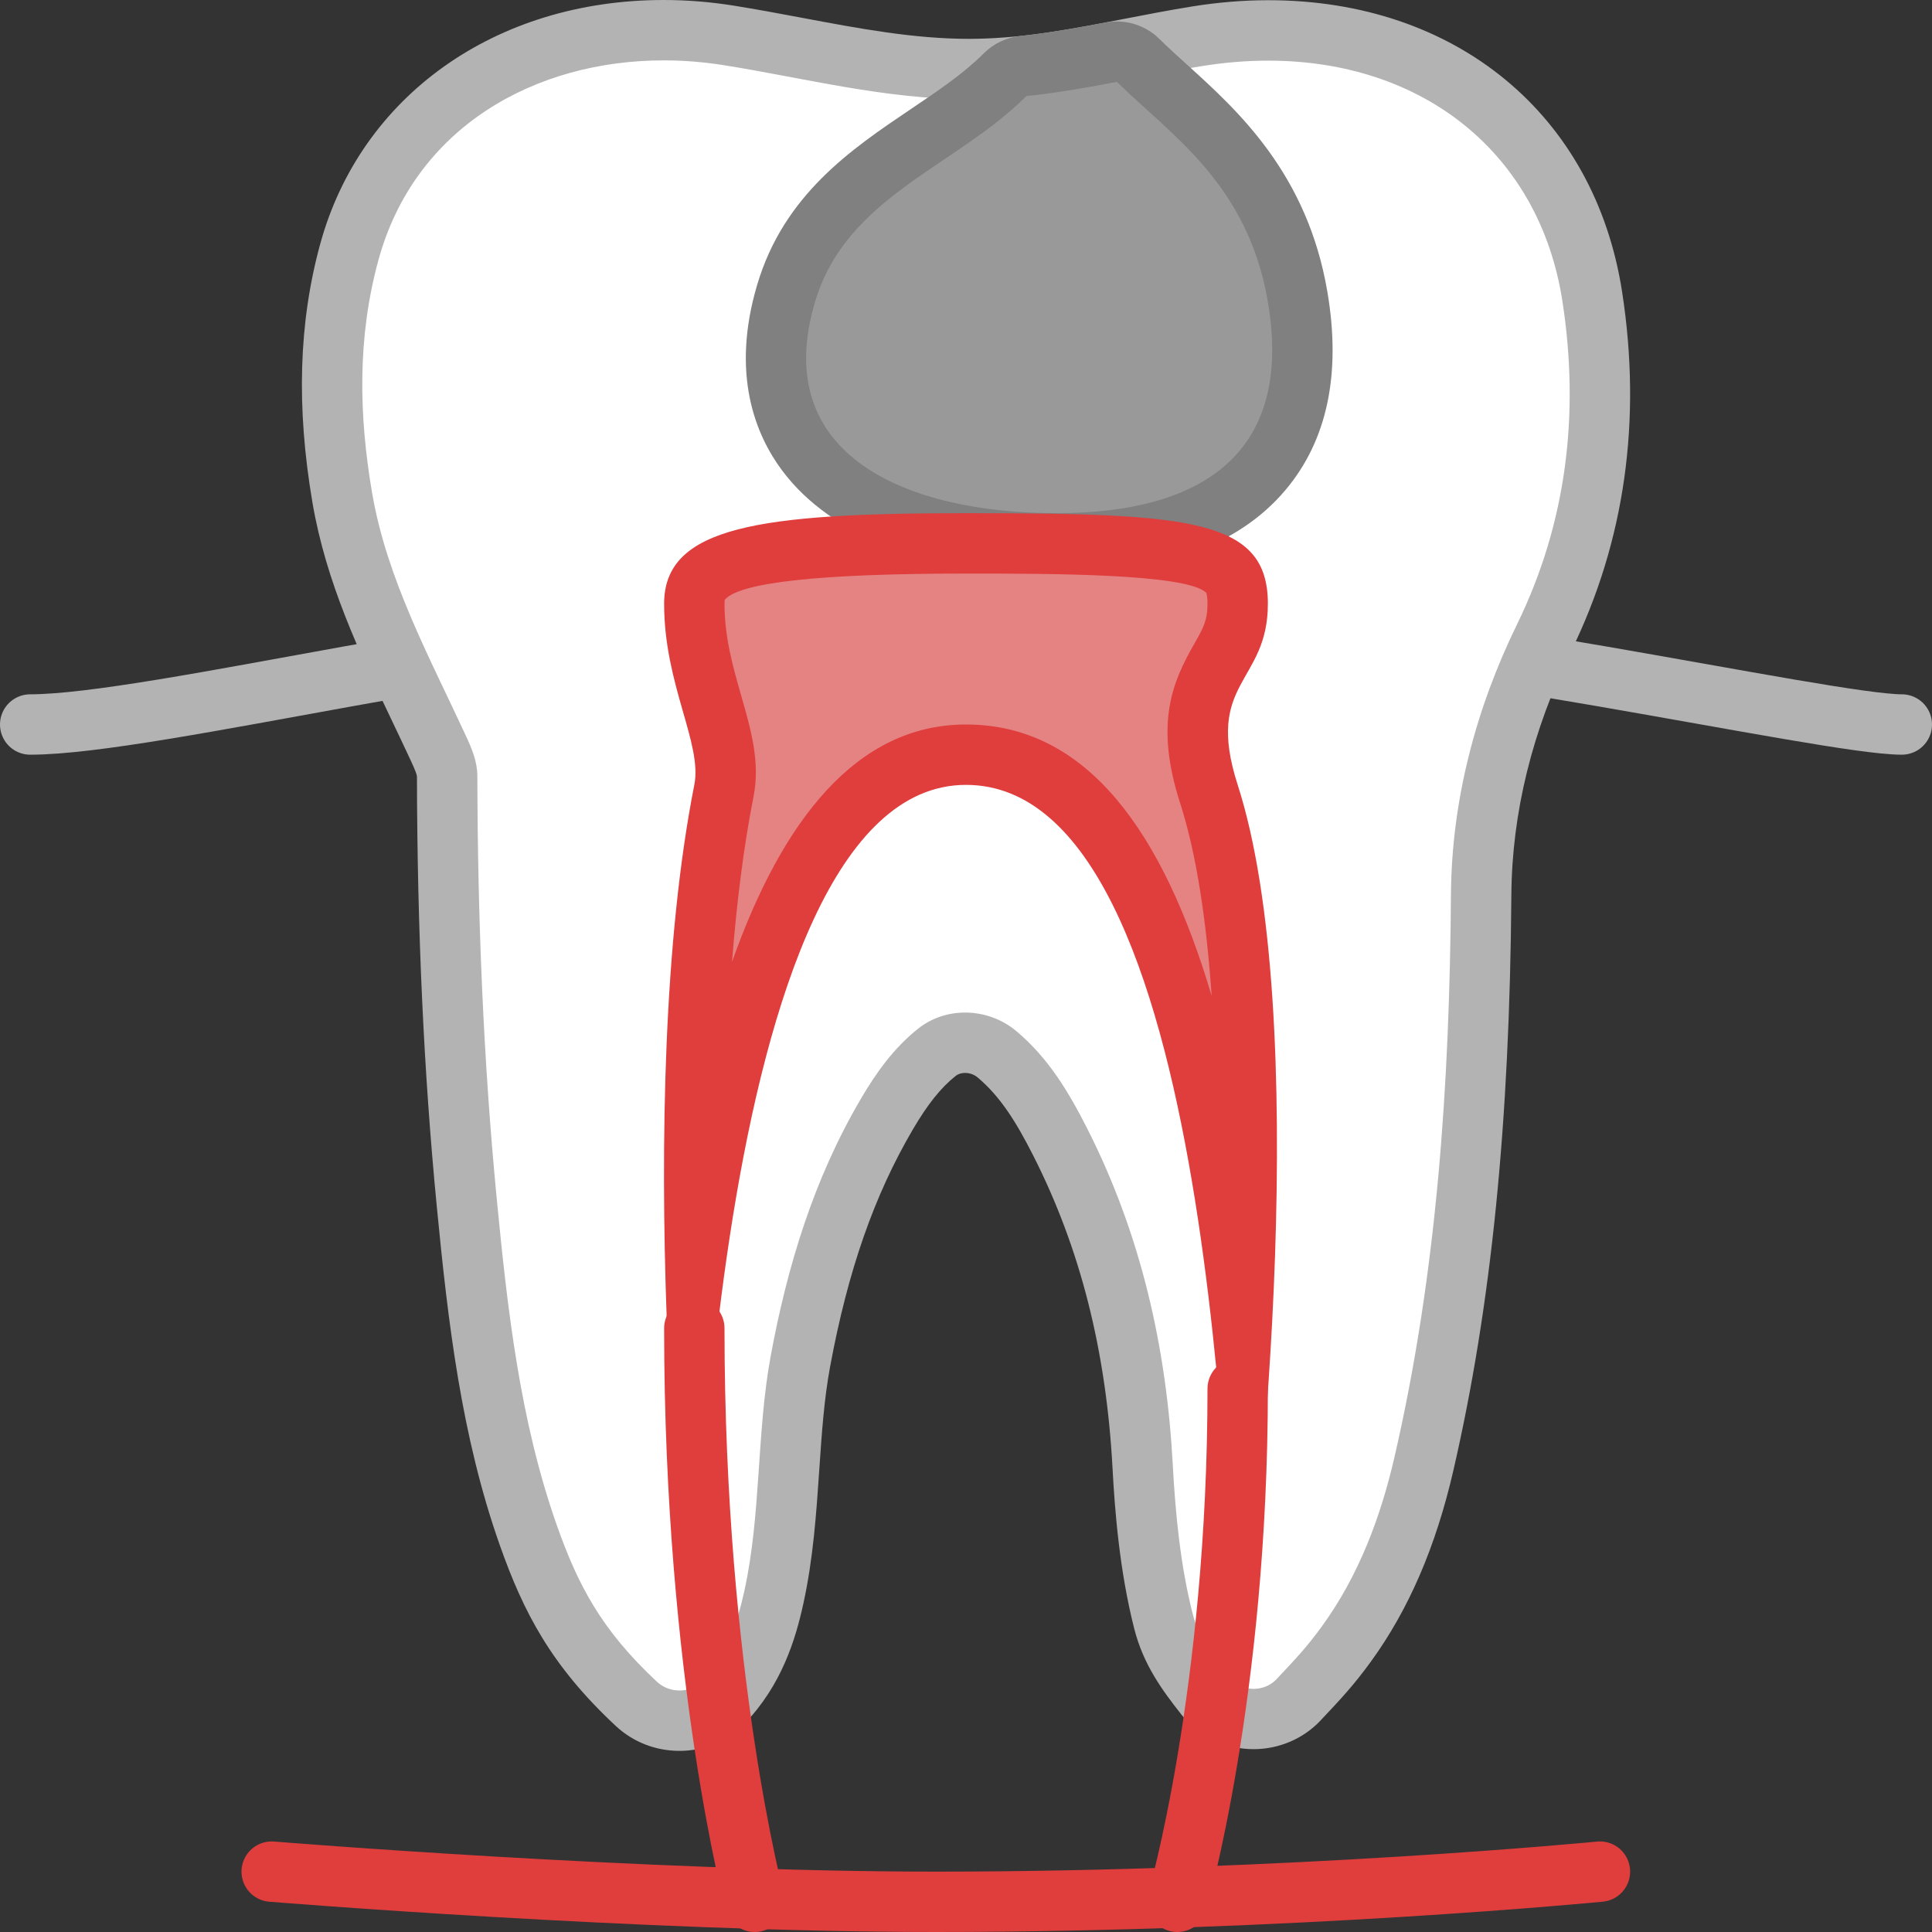
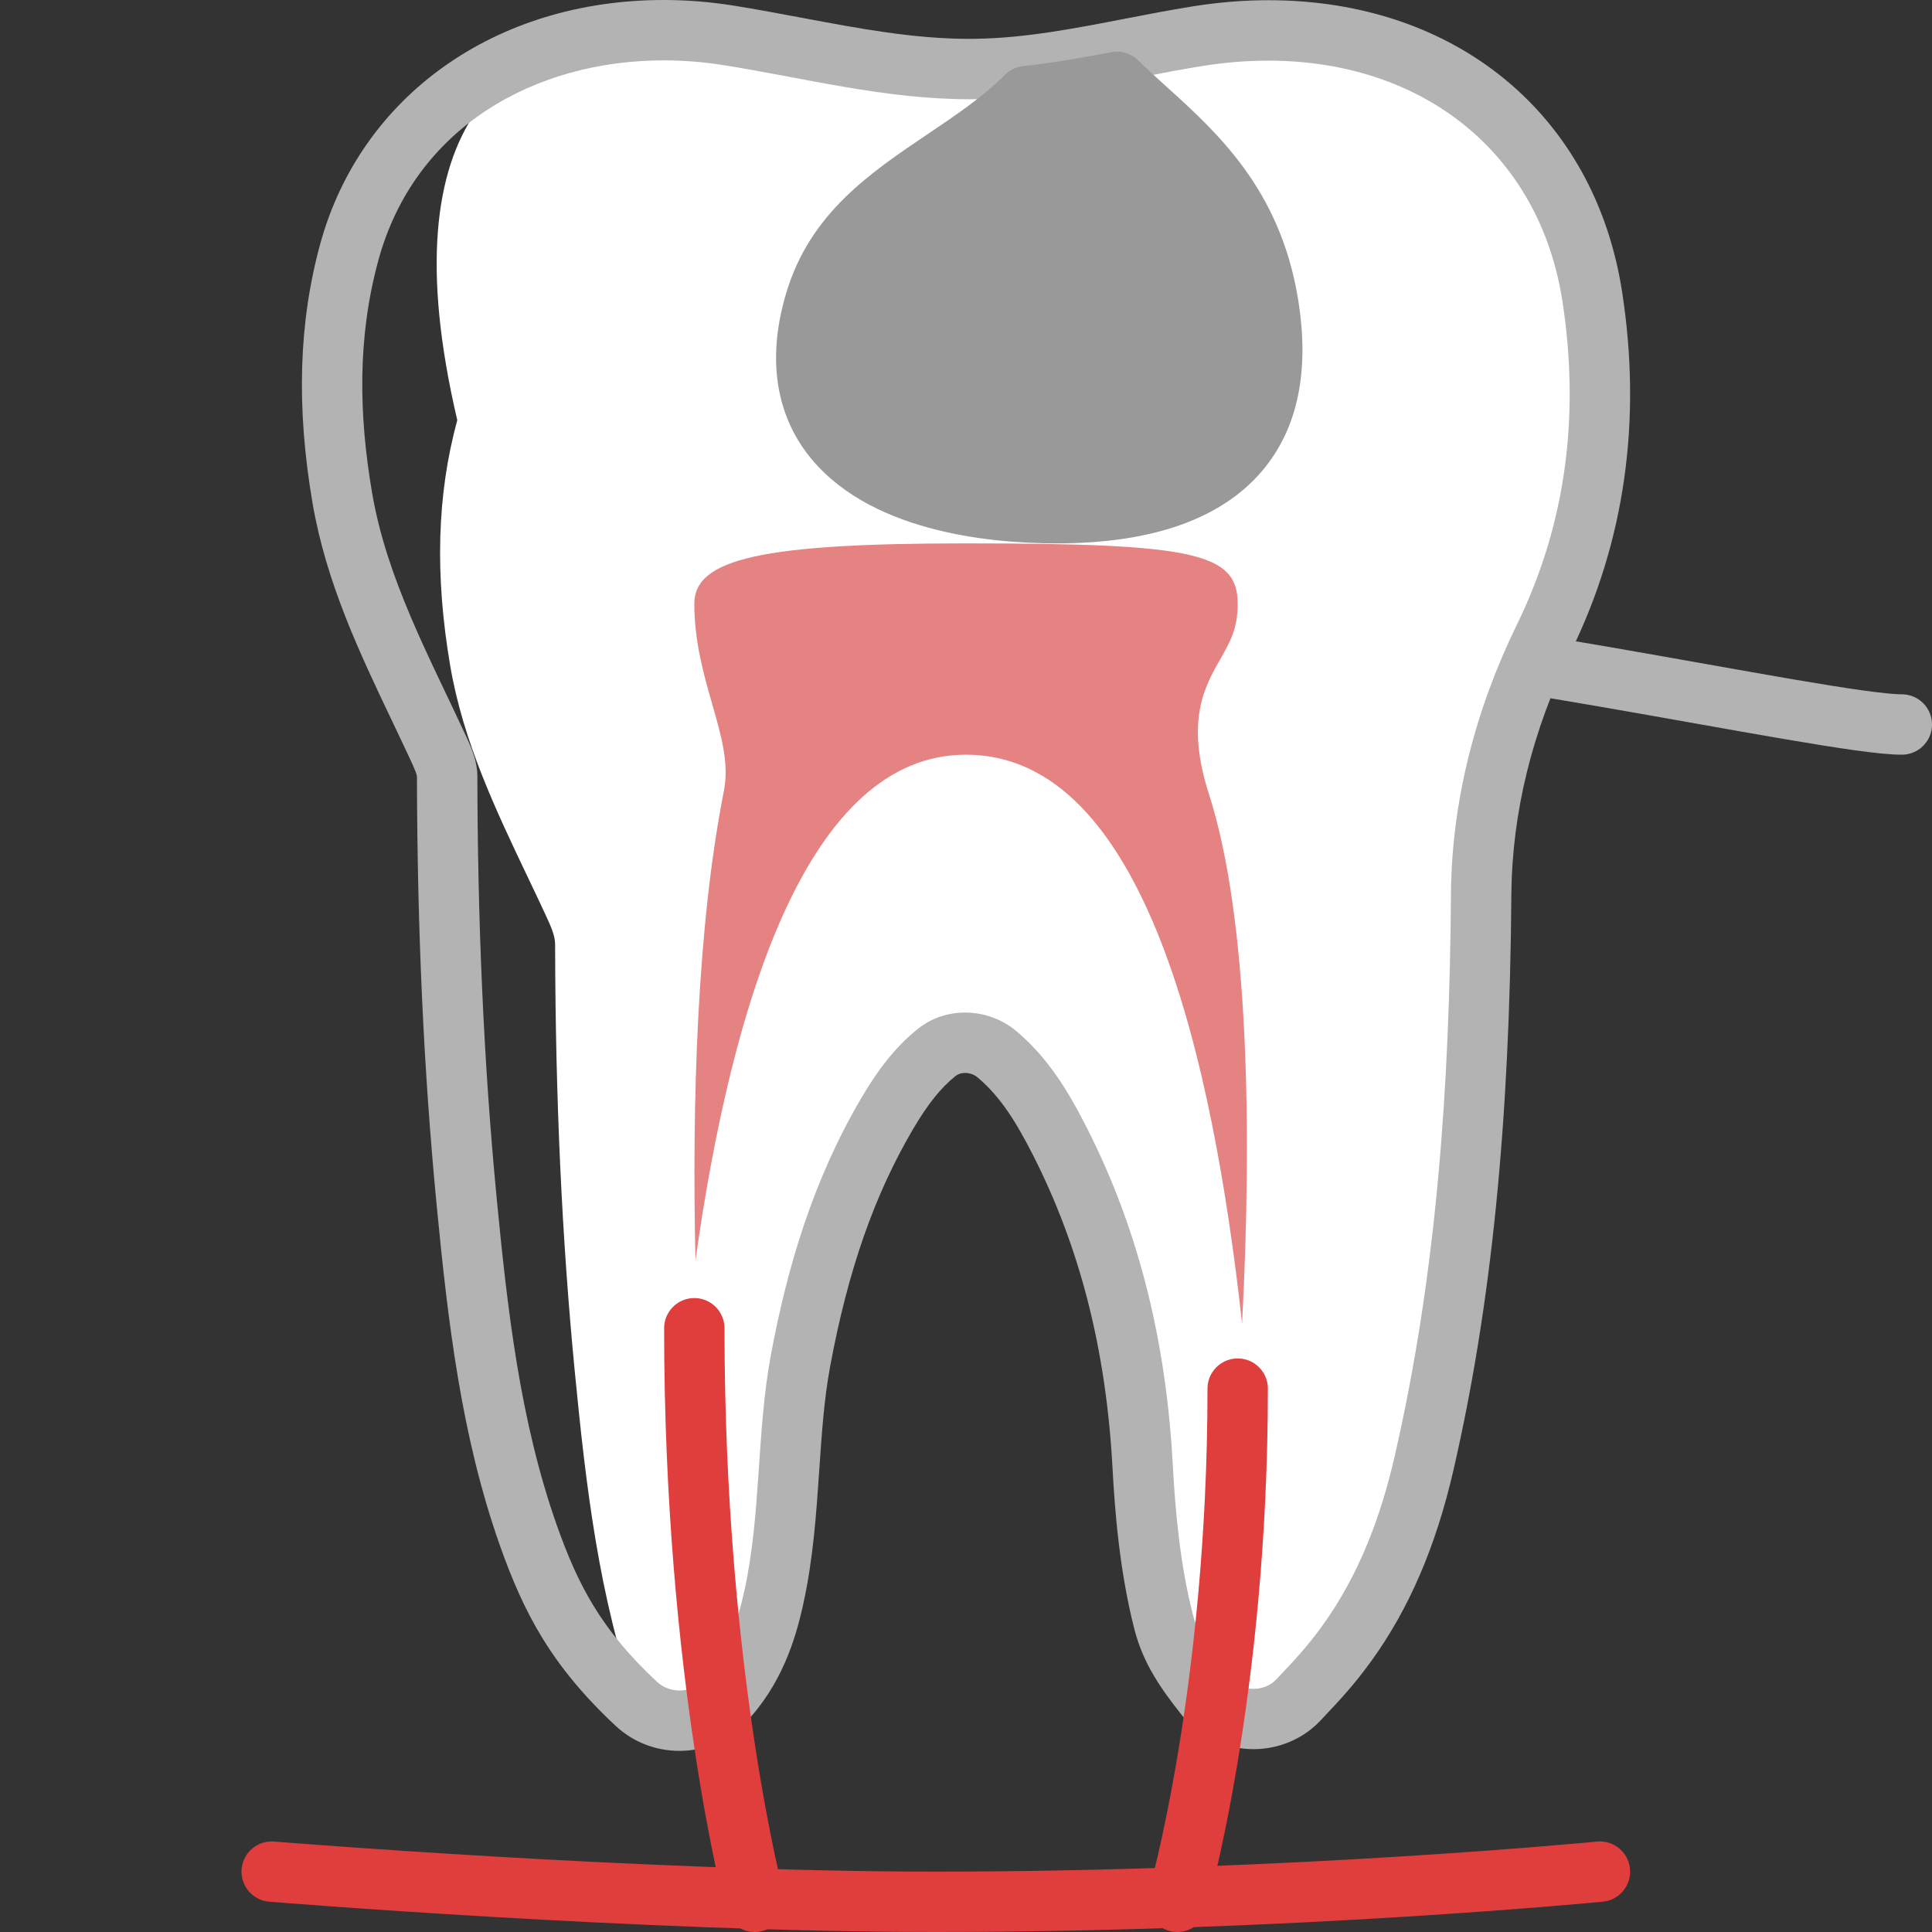
<svg xmlns="http://www.w3.org/2000/svg" version="1.1" x="0px" y="0px" viewBox="0 0 64 64" style="enable-background:new 0 0 64 64;" xml:space="preserve">
  <rect x="0" y="0" width="64" height="64" fill="#333333" stroke="none" />
  <g id="_x31_9">
-     <path style="fill:none;stroke:#B3B3B3;stroke-width:2;stroke-linecap:round;stroke-linejoin:round;stroke-miterlimit:10;" d="M1,24   c4.065,0,16.672-3.25,22-3" />
    <path style="fill:none;stroke:#B3B3B3;stroke-width:2;stroke-linecap:round;stroke-linejoin:round;stroke-miterlimit:10;" d="   M63,24c-2.471,0-16.672-3.25-22-3" />
    <g>
-       <path style="fill:#FFFFFF;" d="M22.511,57c-0.529,0-1.05-0.202-1.428-0.556c-1.994-1.858-2.847-3.51-3.576-5.572    c-1.24-3.501-1.674-7.213-2.044-11.024c-0.427-4.405-0.64-9.027-0.65-14.131c0-0.279-0.125-0.568-0.286-0.918    c-0.207-0.448-0.419-0.894-0.632-1.34c-1.046-2.195-2.128-4.464-2.556-6.97c-0.516-3.021-0.439-5.684,0.233-8.142    C12.794,3.884,16.882,1,21.986,1c0.71,0,1.431,0.058,2.141,0.171c0.761,0.121,1.517,0.263,2.272,0.405    c1.946,0.366,3.784,0.712,5.711,0.712l0.259-0.002c1.715-0.028,3.349-0.345,5.08-0.68c0.73-0.142,1.461-0.283,2.197-0.402    c0.801-0.129,1.599-0.195,2.372-0.195c5.693,0,9.905,3.463,10.73,8.823c0.624,4.05,0.087,7.849-1.596,11.292    c-1.363,2.791-2.065,5.654-2.086,8.512c-0.055,7.492-0.658,13.484-1.896,18.855c-0.553,2.396-1.393,4.348-2.566,5.966    c-0.534,0.735-0.933,1.158-1.593,1.858c-0.377,0.4-0.918,0.63-1.483,0.63c-0.637,0-1.222-0.278-1.604-0.764    c-0.583-0.737-1.127-1.481-1.378-2.464c-0.36-1.409-0.58-3.041-0.692-5.136c-0.217-4.047-1.114-7.571-2.744-10.774    c-0.521-1.026-1.134-2.086-2.082-2.882c-0.293-0.247-0.668-0.383-1.055-0.383c-0.353,0-0.678,0.111-0.94,0.32    c-0.754,0.603-1.278,1.407-1.651,2.041c-1.344,2.29-2.254,4.892-2.865,8.188c-0.211,1.141-0.29,2.304-0.374,3.535    c-0.095,1.407-0.194,2.861-0.507,4.288c-0.229,1.045-0.628,2.386-1.691,3.491C23.576,56.788,23.067,57,22.511,57z" />
+       <path style="fill:#FFFFFF;" d="M22.511,57c-0.529,0-1.05-0.202-1.428-0.556c-1.24-3.501-1.674-7.213-2.044-11.024c-0.427-4.405-0.64-9.027-0.65-14.131c0-0.279-0.125-0.568-0.286-0.918    c-0.207-0.448-0.419-0.894-0.632-1.34c-1.046-2.195-2.128-4.464-2.556-6.97c-0.516-3.021-0.439-5.684,0.233-8.142    C12.794,3.884,16.882,1,21.986,1c0.71,0,1.431,0.058,2.141,0.171c0.761,0.121,1.517,0.263,2.272,0.405    c1.946,0.366,3.784,0.712,5.711,0.712l0.259-0.002c1.715-0.028,3.349-0.345,5.08-0.68c0.73-0.142,1.461-0.283,2.197-0.402    c0.801-0.129,1.599-0.195,2.372-0.195c5.693,0,9.905,3.463,10.73,8.823c0.624,4.05,0.087,7.849-1.596,11.292    c-1.363,2.791-2.065,5.654-2.086,8.512c-0.055,7.492-0.658,13.484-1.896,18.855c-0.553,2.396-1.393,4.348-2.566,5.966    c-0.534,0.735-0.933,1.158-1.593,1.858c-0.377,0.4-0.918,0.63-1.483,0.63c-0.637,0-1.222-0.278-1.604-0.764    c-0.583-0.737-1.127-1.481-1.378-2.464c-0.36-1.409-0.58-3.041-0.692-5.136c-0.217-4.047-1.114-7.571-2.744-10.774    c-0.521-1.026-1.134-2.086-2.082-2.882c-0.293-0.247-0.668-0.383-1.055-0.383c-0.353,0-0.678,0.111-0.94,0.32    c-0.754,0.603-1.278,1.407-1.651,2.041c-1.344,2.29-2.254,4.892-2.865,8.188c-0.211,1.141-0.29,2.304-0.374,3.535    c-0.095,1.407-0.194,2.861-0.507,4.288c-0.229,1.045-0.628,2.386-1.691,3.491C23.576,56.788,23.067,57,22.511,57z" />
      <path style="fill:#B3B3B3;" d="M21.986,2c0.658,0,1.321,0.053,1.983,0.158c2.705,0.431,5.343,1.129,8.141,1.129    c0.092,0,0.183-0.001,0.275-0.002c2.555-0.042,4.954-0.696,7.419-1.094c0.759-0.123,1.498-0.182,2.212-0.182    c5.122,0,8.986,3.065,9.742,7.975c0.569,3.695,0.151,7.31-1.505,10.7c-1.378,2.821-2.166,5.855-2.188,8.944    c-0.045,6.239-0.454,12.498-1.871,18.639c-0.453,1.965-1.172,3.909-2.401,5.603c-0.487,0.671-0.843,1.051-1.511,1.76    c-0.2,0.212-0.479,0.316-0.757,0.316c-0.31,0-0.619-0.129-0.819-0.383c-0.579-0.734-0.999-1.329-1.194-2.093    c-0.406-1.59-0.575-3.315-0.662-4.941C38.643,44.654,37.804,40.9,36,37.354c-0.595-1.171-1.269-2.304-2.33-3.195    c-0.484-0.407-1.093-0.617-1.699-0.617c-0.556,0-1.109,0.176-1.564,0.539c-0.81,0.647-1.39,1.466-1.889,2.317    c-1.566,2.666-2.438,5.553-2.986,8.512c-0.473,2.555-0.315,5.243-0.874,7.79c-0.232,1.057-0.592,2.135-1.435,3.013    C23.036,55.906,22.775,56,22.511,56c-0.27,0-0.543-0.098-0.745-0.286c-1.858-1.733-2.624-3.221-3.316-5.175    c-1.226-3.466-1.642-7.186-1.991-10.789c-0.452-4.666-0.636-9.352-0.646-14.036c-0.001-0.486-0.179-0.905-0.378-1.336    c-1.216-2.629-2.622-5.198-3.11-8.058c-0.441-2.585-0.489-5.149,0.212-7.709C13.741,4.214,17.723,2,21.986,2 M21.986,0    c-5.568,0-10.034,3.173-11.379,8.083c-0.712,2.601-0.796,5.406-0.255,8.574c0.451,2.643,1.564,4.977,2.639,7.233    c0.211,0.442,0.421,0.884,0.627,1.328c0.128,0.276,0.193,0.445,0.194,0.501c0.011,5.133,0.225,9.786,0.655,14.225    c0.375,3.874,0.818,7.651,2.097,11.263c0.78,2.204,1.694,3.972,3.837,5.97C20.971,57.708,21.72,58,22.511,58    c0.818,0,1.603-0.329,2.154-0.902c1.235-1.286,1.689-2.797,1.946-3.97c0.329-1.499,0.43-2.991,0.528-4.433    c0.082-1.202,0.158-2.338,0.359-3.422c0.589-3.179,1.461-5.678,2.744-7.863c0.489-0.832,0.924-1.377,1.412-1.766    c0.106-0.084,0.23-0.102,0.316-0.102c0.15,0,0.301,0.054,0.413,0.148c0.764,0.642,1.285,1.492,1.834,2.57    c1.565,3.076,2.427,6.47,2.637,10.374c0.073,1.361,0.227,3.395,0.722,5.329c0.299,1.171,0.909,2.01,1.561,2.836    c0.574,0.727,1.445,1.144,2.39,1.144c0.84,0,1.646-0.344,2.212-0.944c0.663-0.703,1.101-1.168,1.674-1.957    c1.254-1.728,2.148-3.798,2.731-6.328c1.256-5.445,1.867-11.506,1.922-19.074c0.02-2.706,0.688-5.425,1.985-8.08    c1.773-3.629,2.34-7.627,1.685-11.883c-0.905-5.875-5.504-9.67-11.719-9.67c-0.827,0-1.678,0.07-2.532,0.208    c-0.756,0.122-1.504,0.267-2.227,0.407c-1.686,0.326-3.279,0.635-4.906,0.662L32.11,1.287c-1.833,0-3.627-0.337-5.526-0.694    c-0.765-0.144-1.53-0.287-2.3-0.41C23.522,0.062,22.749,0,21.986,0L21.986,0z" />
    </g>
    <g>
      <path style="fill:#999999;" d="M35,18c-2.257,0-6.336-0.392-8.293-3.017c-0.728-0.976-1.435-2.683-0.665-5.269    c0.786-2.642,2.771-3.979,4.69-5.272c0.938-0.632,1.824-1.229,2.562-1.966c0.162-0.162,0.375-0.264,0.603-0.288    c0.987-0.104,1.985-0.282,2.917-0.459c0.062-0.012,0.124-0.018,0.187-0.018c0.261,0,0.513,0.102,0.702,0.288    c0.298,0.294,0.619,0.583,0.949,0.882c1.66,1.501,3.726,3.37,4.335,6.95c0.411,2.415,0.018,4.353-1.169,5.759    C40.467,17.189,38.173,18,35,18z" />
      <g>
-         <path style="fill:#808080;" d="M36.999,2.712C38.781,4.469,41.333,6.083,42,10c0.834,4.9-2.029,7-7,7s-9.513-1.917-8-7     c1.042-3.5,4.654-4.471,7-6.817C35.013,3.077,36.008,2.901,36.999,2.712 M37,0.712c-0.124,0-0.25,0.012-0.374,0.035     c-0.909,0.173-1.881,0.347-2.834,0.447c-0.456,0.048-0.881,0.251-1.205,0.575c-0.669,0.669-1.516,1.24-2.413,1.844     c-1.969,1.327-4.202,2.831-5.09,5.816c-0.888,2.983-0.043,4.992,0.822,6.152C27.549,17.786,30.779,19,35,19     c3.482,0,6.032-0.93,7.58-2.764c1.386-1.642,1.854-3.853,1.391-6.571c-0.667-3.921-2.969-6.003-4.649-7.523     c-0.319-0.289-0.63-0.569-0.918-0.854C38.026,0.915,37.52,0.712,37,0.712L37,0.712z" />
-       </g>
+         </g>
    </g>
    <g>
      <path style="fill:#E58383;" d="M41.145,43.837C40.183,35.142,37.952,25,32,25c-5.21,0-7.743,8.083-8.962,16.75    c-0.119-5.228,0.052-11.044,0.943-15.556c0.177-0.896-0.084-1.809-0.387-2.865C23.316,22.356,23,21.253,23,20c0-1.495,2.271-2,9-2    c7.57,0,9,0.318,9,2c0,0.827-0.252,1.267-0.57,1.824c-0.521,0.91-1.167,2.043-0.382,4.482    C41.377,30.429,41.477,37.562,41.145,43.837z" />
-       <path style="fill:#E03D3D;" d="M32,19c2.743,0,7.334,0,7.958,0.638C39.958,19.639,40,19.729,40,20    c0,0.561-0.147,0.817-0.439,1.328c-0.731,1.278-1.316,2.645-0.465,5.285c0.543,1.685,0.87,3.91,1.042,6.38    C38.544,27.616,36.043,24,32,24c-3.614,0-6.081,3.153-7.751,7.864c0.152-1.942,0.382-3.801,0.713-5.477    c0.224-1.133-0.082-2.202-0.406-3.334C24.283,22.1,24,21.113,24,20c0-0.084,0.009-0.126,0.007-0.127    C24.474,19.294,27.163,19,32,19 M32,17c-6.833,0-10,0.438-10,3c0,2.688,1.271,4.63,1,6c-2.042,10.333-0.404,26.896,0,29    c0.059-0.591,0.359-29,9-29c8.359,0,8.582,25.254,9,29c0.861-4.622,2.438-21.438,0-29c-1.108-3.437,1-3.352,1-6    C42,17.188,39.417,17,32,17L32,17z" />
    </g>
    <path style="fill:none;stroke:#E03D3D;stroke-width:2;stroke-linecap:round;stroke-linejoin:round;stroke-miterlimit:10;" d="M9,62   c0,0,12.25,1,22,1c11.75,0,22-1,22-1" />
    <path style="fill:none;stroke:#E03D3D;stroke-width:2;stroke-linecap:round;stroke-linejoin:round;stroke-miterlimit:10;" d="   M23,44c0,11.5,2,19,2,19" />
    <path style="fill:none;stroke:#E03D3D;stroke-width:2;stroke-linecap:round;stroke-linejoin:round;stroke-miterlimit:10;" d="   M41,46c0,10.083-2,17-2,17" />
  </g>
  <g id="Layer_1">
</g>
</svg>